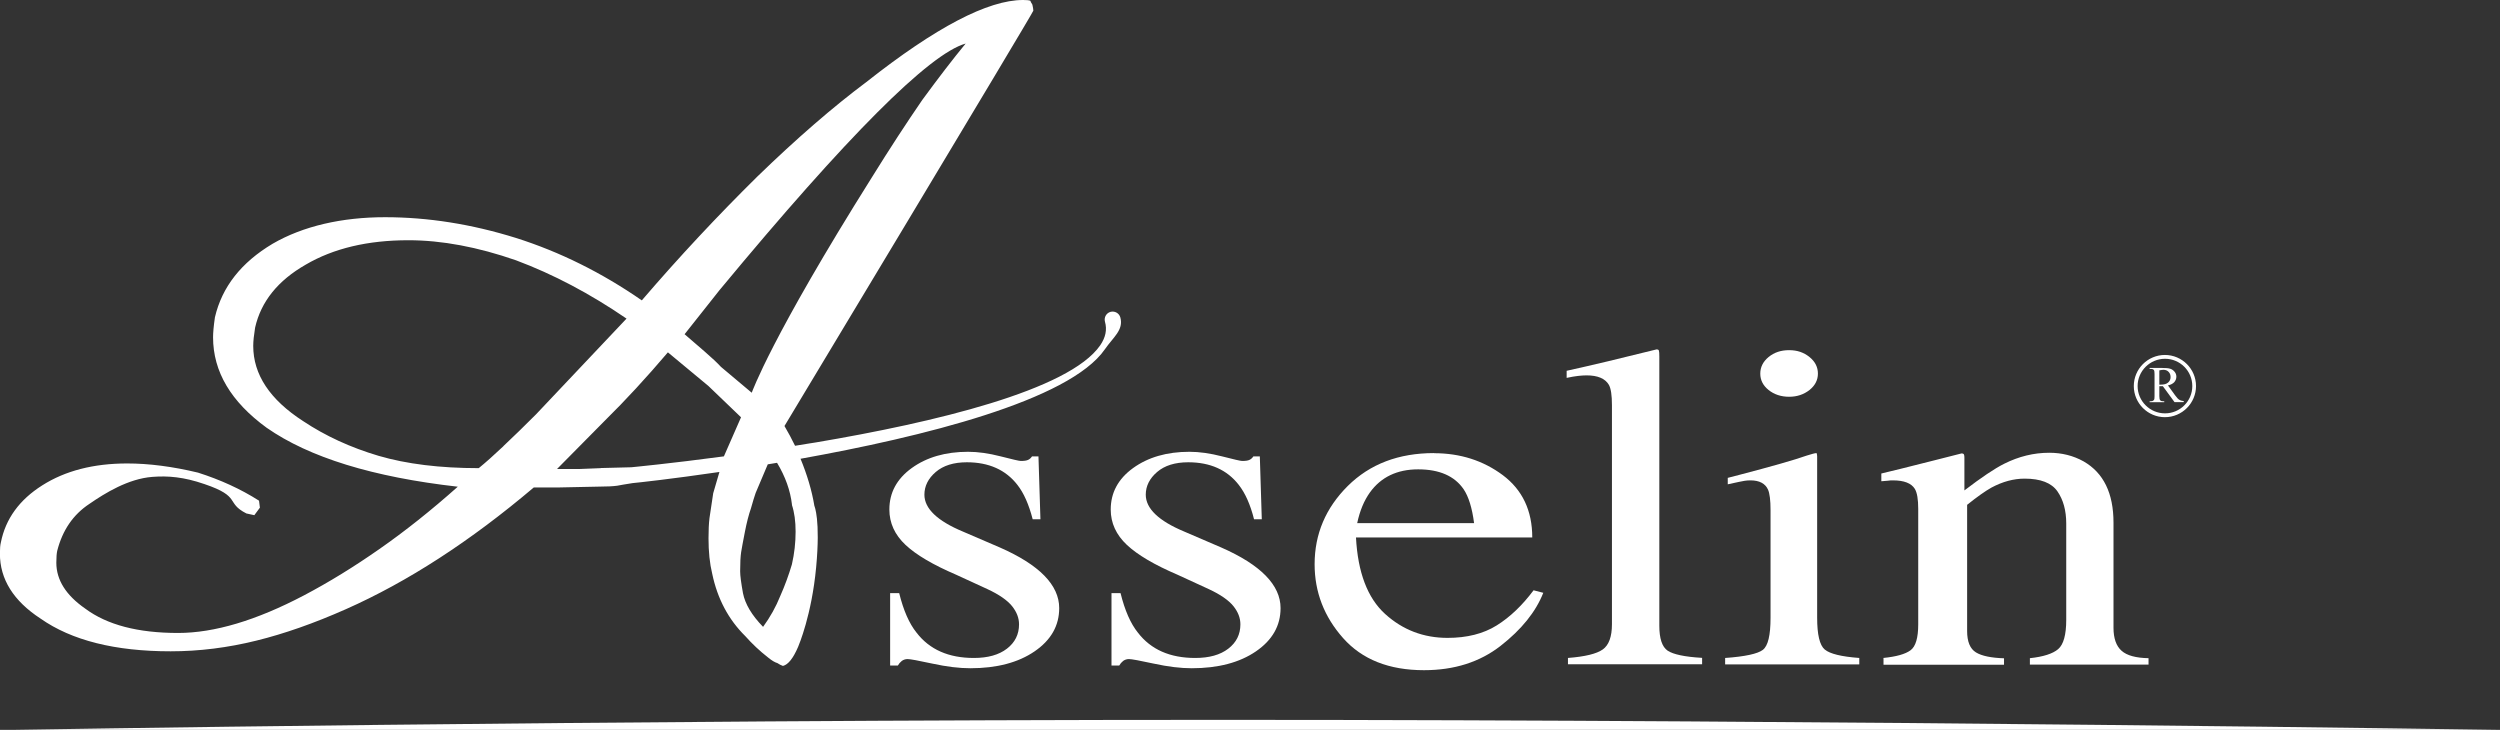
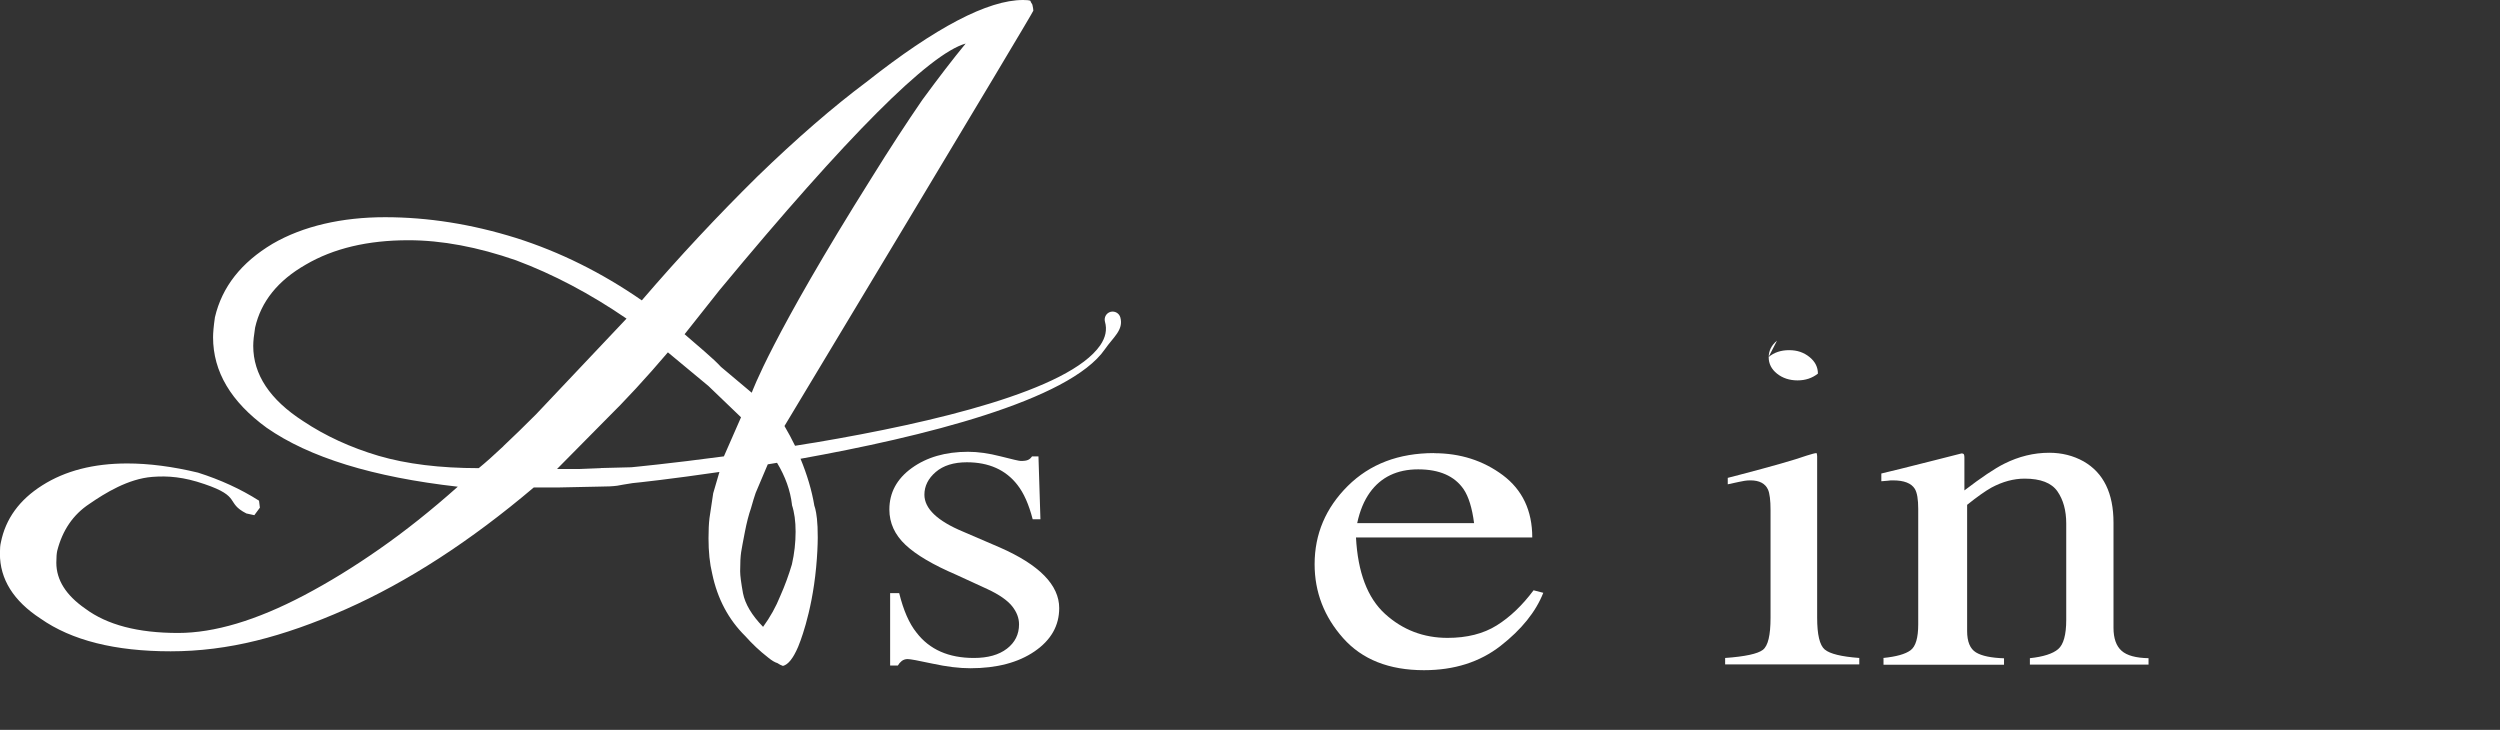
<svg xmlns="http://www.w3.org/2000/svg" id="a" viewBox="0 0 229.04 66.87">
  <rect x="0" y="0" width="229.04" height="66.87" fill="#333333" stroke="none" />
  <defs>
    <style>.c{fill:#fff;stroke-width:0px;}</style>
  </defs>
  <path class="c" d="M81.55,54.34h.83c.39,1.58.92,2.79,1.59,3.62,1.19,1.55,2.94,2.32,5.25,2.32,1.28,0,2.29-.28,3.03-.85.74-.57,1.11-1.31,1.11-2.23,0-.58-.21-1.13-.64-1.67-.43-.53-1.18-1.06-2.26-1.56l-2.87-1.32c-2.1-.9-3.65-1.81-4.63-2.73-.98-.92-1.48-2-1.48-3.24,0-1.54.68-2.81,2.05-3.8,1.37-.99,3.09-1.49,5.16-1.49.91,0,1.9.14,2.99.42,1.09.28,1.7.42,1.84.42.31,0,.53-.03.67-.1.14-.06.26-.17.36-.32h.59l.18,5.76h-.71c-.35-1.35-.81-2.4-1.4-3.15-1.07-1.38-2.62-2.07-4.63-2.07-1.21,0-2.16.3-2.85.89-.69.59-1.04,1.29-1.04,2.08,0,1.27,1.18,2.4,3.53,3.38l3.37,1.45c3.63,1.59,5.45,3.45,5.45,5.56,0,1.61-.75,2.93-2.25,3.96-1.5,1.03-3.47,1.55-5.89,1.55-1.02,0-2.17-.14-3.46-.42-1.29-.28-2.05-.42-2.29-.42-.2,0-.38.06-.53.17-.15.12-.27.26-.36.42h-.71v-6.65Z" />
-   <path class="c" d="M101.83,54.34h.83c.39,1.58.92,2.79,1.59,3.62,1.19,1.55,2.94,2.32,5.25,2.32,1.28,0,2.29-.28,3.03-.85.74-.57,1.11-1.31,1.11-2.23,0-.58-.21-1.13-.64-1.67-.43-.53-1.18-1.06-2.26-1.56l-2.87-1.32c-2.1-.9-3.65-1.81-4.63-2.73-.98-.92-1.48-2-1.48-3.24,0-1.54.68-2.81,2.05-3.8,1.37-.99,3.09-1.49,5.16-1.49.91,0,1.9.14,2.99.42,1.09.28,1.7.42,1.84.42.31,0,.53-.03.67-.1.14-.06.26-.17.36-.32h.59l.18,5.76h-.71c-.34-1.35-.81-2.4-1.4-3.15-1.07-1.38-2.62-2.07-4.63-2.07-1.21,0-2.16.3-2.85.89-.69.59-1.04,1.29-1.04,2.08,0,1.27,1.18,2.4,3.53,3.38l3.37,1.45c3.63,1.59,5.45,3.45,5.45,5.56,0,1.61-.75,2.93-2.25,3.96-1.5,1.03-3.47,1.55-5.89,1.55-1.02,0-2.17-.14-3.46-.42-1.29-.28-2.05-.42-2.29-.42-.2,0-.38.06-.53.17-.15.12-.27.26-.36.42h-.71v-6.65Z" />
  <path class="c" d="M131.39,41.51c-3.25,0-5.88,1-7.91,3.01-2.02,2.01-3.04,4.4-3.04,7.17,0,2.55.87,4.81,2.61,6.77,1.74,1.96,4.21,2.94,7.41,2.94,2.77,0,5.11-.74,7.02-2.23,1.91-1.49,3.22-3.11,3.91-4.86l-.89-.23c-1.03,1.38-2.16,2.46-3.38,3.22-1.22.76-2.72,1.14-4.5,1.14-2.2,0-4.11-.73-5.72-2.19-1.61-1.46-2.5-3.8-2.67-7.01h16.15c0-2.46-.9-4.36-2.7-5.71-1.8-1.34-3.9-2.01-6.3-2.01M129.93,43c1.94,0,3.33.61,4.16,1.82.46.68.78,1.72.96,3.11h-10.71c.24-1.13.63-2.07,1.17-2.82,1.01-1.4,2.49-2.11,4.41-2.11Z" />
-   <path class="c" d="M143.64,60.28c1.57-.12,2.64-.38,3.2-.78.56-.4.84-1.17.84-2.31v-20.07c0-.9-.09-1.52-.28-1.86-.34-.58-1.02-.87-2.05-.87-.24,0-.5.02-.77.05-.28.03-.63.09-1.05.18v-.65c2.28-.5,5.03-1.16,8.24-1.96.12,0,.19.04.21.11.03.08.04.26.04.55v24.64c0,1.19.25,1.95.76,2.3.51.34,1.56.57,3.16.66v.59h-12.29v-.59Z" />
-   <path class="c" d="M158.06,60.28c1.82-.13,2.97-.38,3.44-.74.48-.36.71-1.34.71-2.94v-9.86c0-.91-.08-1.54-.23-1.88-.25-.56-.79-.85-1.6-.85-.19,0-.37.01-.55.04-.18.03-.69.13-1.54.32v-.59l1.08-.28c2.94-.77,4.99-1.35,6.15-1.76.47-.15.77-.23.91-.23.03.09.05.19.05.31v14.78c0,1.54.23,2.52.7,2.91.47.39,1.52.65,3.16.77v.59h-12.29v-.59ZM162.03,32.71c.51-.42,1.13-.63,1.88-.63s1.35.21,1.87.63c.52.42.77.93.77,1.52s-.26,1.09-.77,1.5c-.52.41-1.14.62-1.87.62s-1.37-.21-1.88-.62c-.51-.41-.76-.91-.76-1.5s.25-1.1.76-1.52Z" />
+   <path class="c" d="M158.06,60.28c1.82-.13,2.97-.38,3.44-.74.48-.36.71-1.34.71-2.94v-9.86c0-.91-.08-1.54-.23-1.88-.25-.56-.79-.85-1.6-.85-.19,0-.37.01-.55.04-.18.03-.69.13-1.54.32v-.59l1.08-.28c2.94-.77,4.99-1.35,6.15-1.76.47-.15.77-.23.91-.23.03.09.05.19.05.31v14.78c0,1.54.23,2.52.7,2.91.47.39,1.52.65,3.16.77v.59h-12.29v-.59ZM162.03,32.71c.51-.42,1.13-.63,1.88-.63s1.35.21,1.87.63c.52.42.77.93.77,1.52c-.52.41-1.14.62-1.87.62s-1.37-.21-1.88-.62c-.51-.41-.76-.91-.76-1.5s.25-1.1.76-1.52Z" />
  <path class="c" d="M172.54,60.28c1.19-.12,2.01-.35,2.49-.7.48-.35.71-1.15.71-2.38v-10.57c0-.88-.1-1.49-.31-1.84-.32-.52-.99-.78-2-.78-.15,0-.31,0-.47.03-.16.02-.36.03-.6.05v-.71c.7-.16,2.35-.57,4.95-1.23l2.4-.61c.12,0,.19.04.22.1.03.07.04.16.04.28v3.01c1.56-1.19,2.77-2.01,3.66-2.45,1.32-.66,2.69-1,4.11-1,1.15,0,2.2.26,3.15.79,1.83,1.05,2.74,2.92,2.74,5.61v9.63c0,.97.25,1.68.74,2.11.49.44,1.32.66,2.47.68v.59h-10.87v-.59c1.23-.13,2.1-.41,2.59-.83.49-.42.74-1.31.74-2.68v-8.83c0-1.19-.27-2.17-.81-2.95-.54-.77-1.54-1.16-3-1.16-1,0-2.01.27-3.04.82-.57.32-1.32.85-2.23,1.58v11.56c0,.98.27,1.63.81,1.96.54.33,1.4.5,2.57.54v.59h-11.04v-.59Z" />
-   <path class="c" d="M1.12,66.87h227.92s-59.11-.92-117.01-.92-110.92.92-110.92.92" />
  <path class="c" d="M72.55,46.25c.23.69.34,1.51.34,2.45,0,1.01-.11,2.01-.34,3.01-.29.97-.64,1.94-1.06,2.88-.4,1-.93,1.95-1.58,2.84-1.03-1.06-1.64-2.08-1.84-3.08-.17-.94-.26-1.61-.26-2.01,0-.77.03-1.35.09-1.75.05-.34.17-.95.34-1.84.17-.88.36-1.61.56-2.18.17-.6.31-1.07.43-1.41l1.11-2.62c.28-.05.56-.09.85-.14.76,1.26,1.22,2.54,1.37,3.85ZM55.04,42.89l-2.01.08h-2l4.44-4.49c1.82-1.79,3.73-3.86,5.72-6.2l3.71,3.08,2.99,2.87-1.57,3.58c-4.92.66-8.39.99-8.5,1-.01,0-.02,0-.03,0l-2.75.07ZM46.12,40.88c-.91.86-1.67,1.53-2.26,2.01-3.56,0-6.62-.38-9.18-1.13-2.56-.76-4.87-1.82-6.91-3.18-3.05-1.97-4.57-4.27-4.57-6.89,0-.43.06-.98.17-1.67.54-2.39,2.09-4.32,4.65-5.78,2.53-1.48,5.66-2.23,9.39-2.23,3.08,0,6.36.62,9.87,1.84,3.42,1.28,6.79,3.06,10.12,5.34l-8.29,8.77c-1.05,1.06-2.05,2.02-2.99,2.91ZM65.97,26.52c11.67-14.08,19.17-21.59,22.5-22.53-1.17,1.42-2.49,3.14-3.97,5.16-1.45,2.11-2.99,4.47-4.61,7.08-9.27,14.75-10.97,19.65-11.02,19.75l-2.82-2.37c-.34-.37-.84-.84-1.5-1.41-.63-.54-1.24-1.07-1.83-1.58l3.24-4.09ZM74.25,40.61c-.4.07-1.02.17-1.41.23-.29-.6-.62-1.21-.97-1.81,0,0,22.63-37.6,22.8-38.05,0-.11-.03-.3-.09-.56-.11-.17-.17-.28-.17-.34-.11-.06-.34-.08-.68-.08-3.22,0-8,2.5-14.35,7.51-3.05,2.28-6.38,5.16-9.99,8.66-3.61,3.56-7.15,7.34-10.59,11.35-3.67-2.54-7.52-4.45-11.53-5.72-4.07-1.27-8.07-1.9-12-1.9s-7.5.81-10.29,2.43c-2.87,1.71-4.64,3.95-5.29,6.74-.12.82-.17,1.43-.17,1.83,0,3.15,1.64,5.91,4.91,8.29,3.9,2.72,9.74,4.52,17.51,5.4-2.45,2.18-4.84,4.08-7.18,5.71-2.33,1.63-4.64,3.05-6.92,4.25-4.36,2.29-8.2,3.44-11.53,3.44-3.67,0-6.5-.74-8.5-2.23-1.77-1.23-2.65-2.63-2.65-4.21,0-.49.03-.85.08-1.08.48-1.89,1.46-3.32,2.94-4.3,1.45-1,3.57-2.31,5.78-2.48,1.42-.11,2.86,0,4.77.66,3.42,1.16,1.9,1.7,3.84,2.69l.73.16.51-.69-.08-.64c-1.68-1.07-3.55-1.92-5.59-2.57-2.33-.56-4.5-.84-6.49-.84-3.08,0-5.67.67-7.77,2-2.11,1.33-3.37,3.08-3.8,5.23-.06.23-.09.57-.09,1.03,0,2.34,1.24,4.33,3.72,5.95,2.85,2,6.82,3,11.92,3,2.62,0,5.24-.33,7.86-.98,2.56-.63,5.29-1.59,8.2-2.88,5.66-2.51,11.4-6.23,17.21-11.15h2.22l3.84-.08c.68,0,1.21-.03,1.58-.08.28-.05.75-.14,1.42-.24.46-.04,3.58-.38,7.95-1.02l-.57,1.95c-.17,1.12-.29,1.88-.34,2.27-.06.49-.09,1.11-.09,1.85,0,1.23.11,2.32.34,3.26.48,2.29,1.49,4.19,3.03,5.71.63.71,1.32,1.36,2.09,1.96.34.28.63.45.85.51.17.12.34.2.51.26.48-.12.94-.7,1.39-1.75.06-.15,1.24-2.9,1.65-7.28.41-4.38-.16-5.63-.16-5.63-.24-1.45-.68-2.89-1.27-4.32,11.09-1.99,24.63-5.31,27.89-10.04.75-1.09,1.73-1.76,1.41-2.91-.11-.39-.51-.61-.9-.51-.39.11-.61.51-.51.9.21.73.06,1.44-.43,2.16-2.85,4.14-15.27,7.08-26.04,8.9l-.51.08Z" />
-   <path class="c" d="M195.84,35.37c0-1.38,1.13-2.5,2.51-2.5s2.5,1.12,2.5,2.5-1.12,2.5-2.5,2.5-2.51-1.12-2.51-2.5M195.49,35.37c0,1.57,1.28,2.85,2.85,2.85s2.85-1.28,2.85-2.85-1.28-2.85-2.85-2.85-2.85,1.28-2.85,2.85Z" />
-   <path class="c" d="M200.07,36.75c-.17-.02-.31-.06-.42-.13-.1-.06-.23-.2-.38-.41l-.65-.9c.26-.06.45-.16.58-.3.12-.14.19-.31.19-.5,0-.18-.06-.33-.17-.46-.11-.13-.24-.22-.4-.27-.16-.05-.4-.07-.74-.07h-1.14v.09h.12c.12,0,.21.03.27.1.04.05.06.17.06.37v2.02c0,.18-.01.29-.05.34-.06.09-.15.13-.28.13h-.12v.09h1.34v-.09h-.12c-.12,0-.21-.03-.26-.1-.04-.05-.07-.17-.07-.37v-.91s.05,0,.07,0h.06s.11,0,.19,0l1.07,1.46h.84M197.84,33.93c.15-.03.27-.05.36-.05.2,0,.36.06.48.19.12.12.18.28.18.48s-.08.37-.23.5c-.15.13-.37.19-.67.19h-.05s-.05,0-.08,0v-1.3Z" />
</svg>